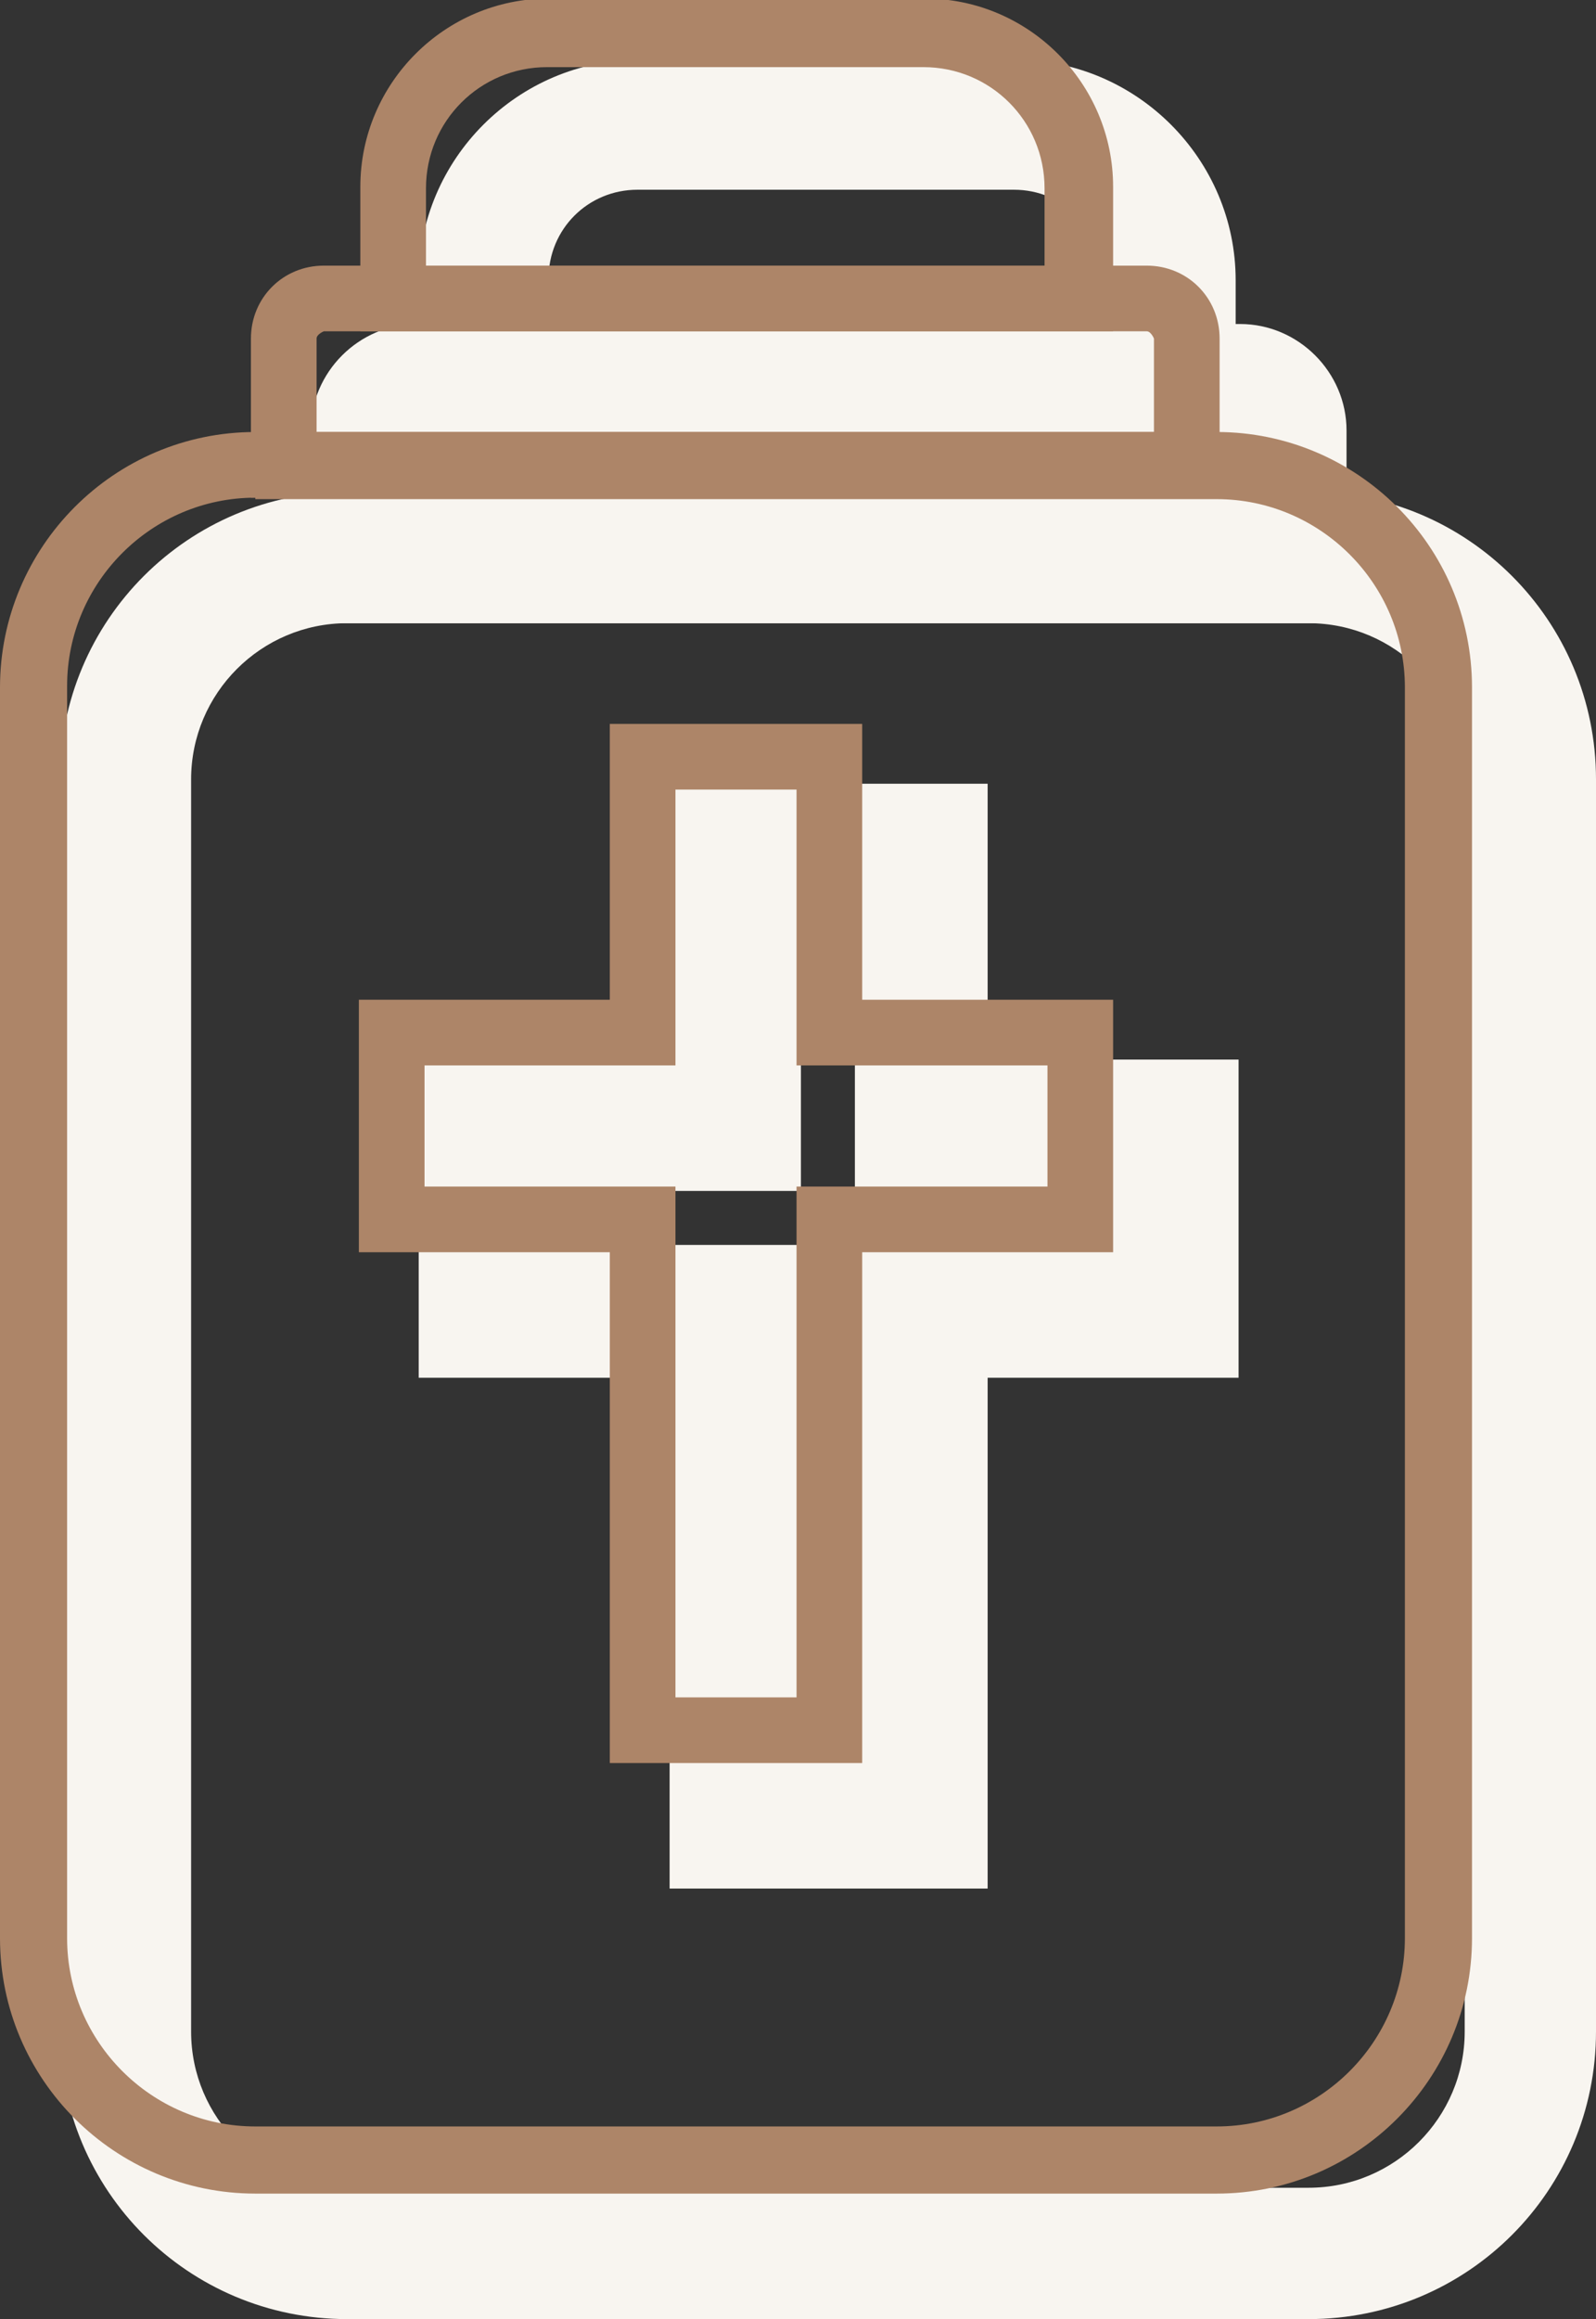
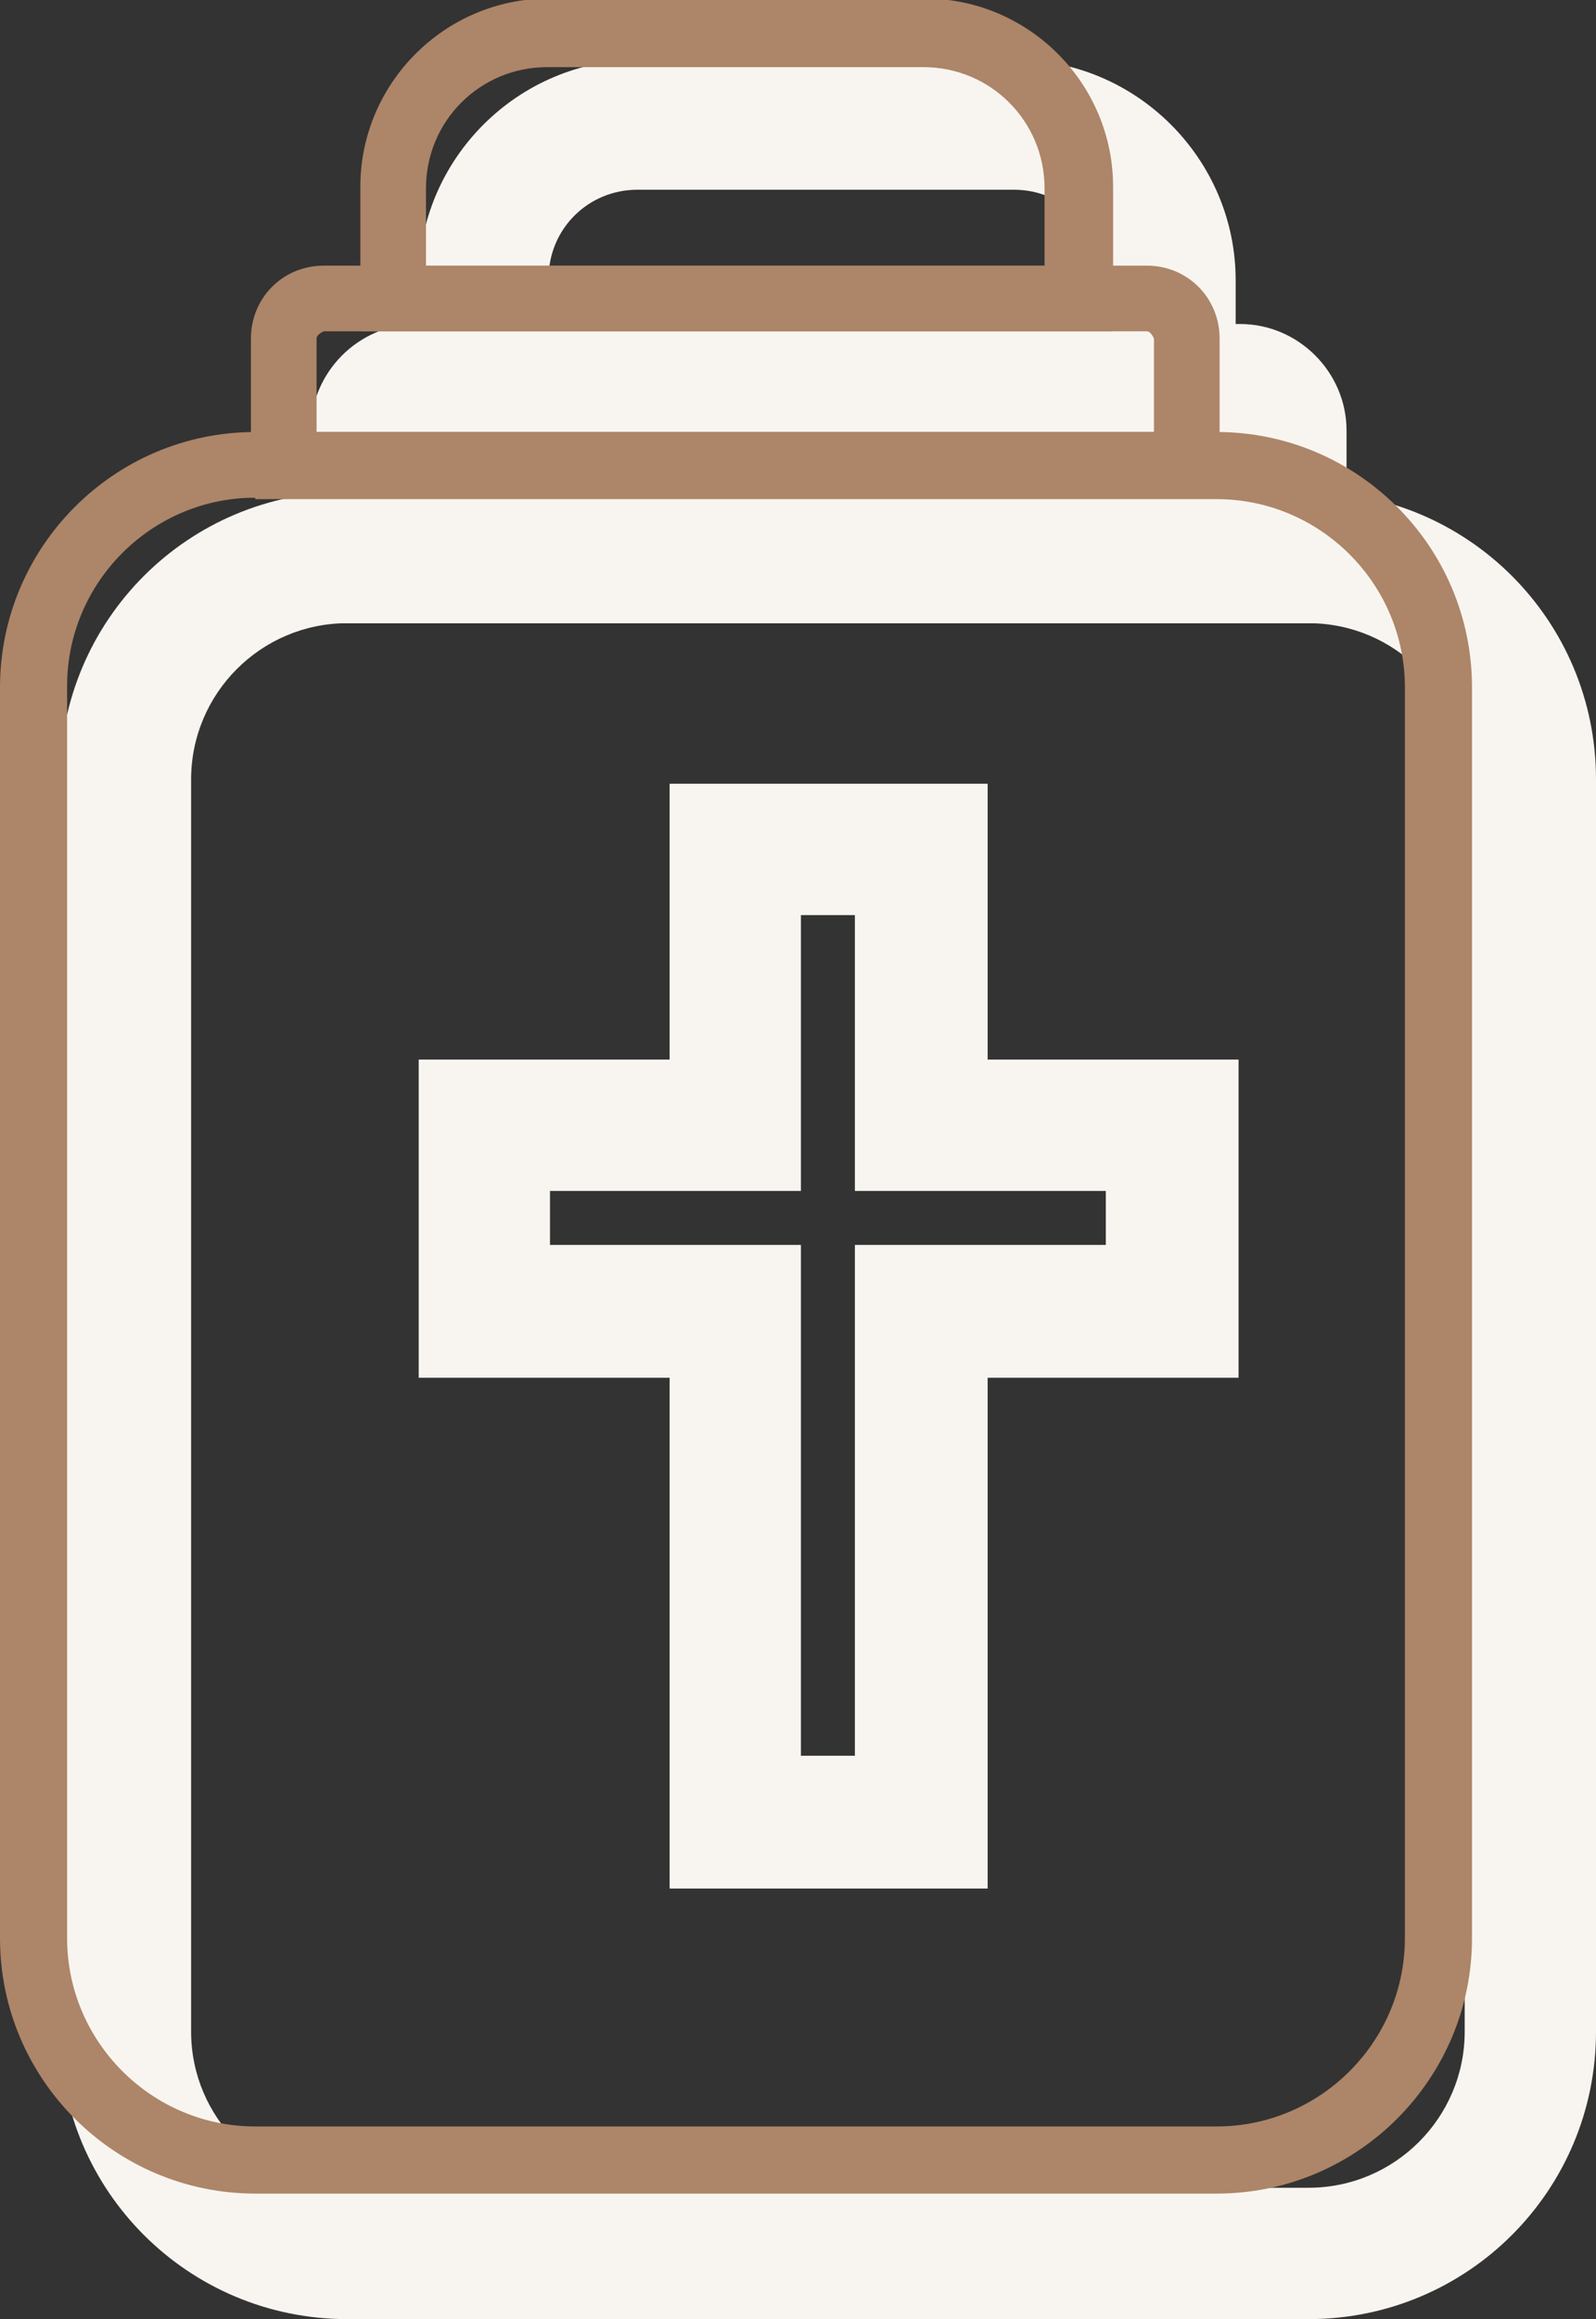
<svg xmlns="http://www.w3.org/2000/svg" id="Layer_2" data-name="Layer 2" viewBox="0 0 10.94 15.89">
  <rect x="0" y="0" width="10.94" height="15.89" fill="#333333" stroke="none" />
  <defs>
    <style>
      .cls-1 {
        fill: #f8f5f0;
      }

      .cls-2 {
        fill: #ad8568;
      }
    </style>
  </defs>
  <g id="Layer_1-2" data-name="Layer 1">
    <g>
      <g>
        <path class="cls-1" d="M6.77,12.94h-2.18v-3.5h-1.72v-2.18h1.72v-1.89h2.18v1.89h1.72v2.18h-1.72v3.5Zm-1.28-.91h.37v-3.5h1.72v-.37h-1.72v-1.89h-.37v1.89h-1.72v.37h1.72v3.5Z" />
        <path class="cls-1" d="M9.22,4.27H2.13v-1.32c0-.4,.33-.73,.73-.73h5.64c.4,0,.73,.33,.73,.73v1.32Zm-6.19-.9h5.28v-.24H3.03v.24Zm5.46-.24h0Z" />
        <path class="cls-1" d="M8.47,3.13H2.87V1.92c0-.83,.68-1.51,1.51-1.51h2.58c.83,0,1.51,.68,1.51,1.51v1.21Zm-4.7-.91h3.79v-.31c0-.34-.27-.61-.61-.61h-2.58c-.34,0-.61,.27-.61,.61v.31Z" />
        <path class="cls-1" d="M8.97,15.89H2.38c-1.09,0-1.97-.88-1.97-1.97V5.34c0-1.09,.88-1.97,1.97-1.97h6.59c1.09,0,1.97,.88,1.97,1.97V13.92c0,1.09-.88,1.97-1.97,1.97ZM2.38,4.27c-.59,0-1.07,.48-1.07,1.07V13.92c0,.59,.48,1.07,1.07,1.07h6.59c.59,0,1.07-.48,1.07-1.07V5.34c0-.59-.48-1.07-1.07-1.07H2.38Z" />
      </g>
      <g>
-         <path class="cls-2" d="M5.91,12.08h-1.73v-3.5h-1.72v-1.73h1.72v-1.89h1.73v1.89h1.72v1.73h-1.72v3.5Zm-1.28-.45h.83v-3.5h1.72v-.83h-1.72v-1.89h-.83v1.89h-1.72v.83h1.72v3.5Z" />
        <path class="cls-2" d="M8.36,3.41H1.72v-1.09c0-.28,.22-.5,.5-.5H7.86c.28,0,.5,.22,.5,.5v1.09Zm-6.18-.45H7.91v-.64s-.02-.05-.05-.05H2.22s-.05,.02-.05,.05v.64Z" />
        <path class="cls-2" d="M7.62,2.27H2.47v-.99c0-.71,.58-1.29,1.29-1.29h2.58c.71,0,1.29,.58,1.29,1.29v.99Zm-4.7-.45H7.16v-.53c0-.46-.37-.83-.83-.83H3.75c-.46,0-.83,.37-.83,.83v.53Z" />
        <path class="cls-2" d="M8.34,15.03H1.75c-.96,0-1.75-.78-1.75-1.75V4.71c0-.96,.78-1.75,1.75-1.75h6.59c.96,0,1.75,.78,1.75,1.75V13.28c0,.96-.78,1.75-1.75,1.75ZM1.75,3.41c-.71,0-1.29,.58-1.29,1.29V13.28c0,.71,.58,1.29,1.29,1.29h6.59c.71,0,1.29-.58,1.29-1.29V4.71c0-.71-.58-1.29-1.29-1.29H1.75Z" />
      </g>
    </g>
  </g>
</svg>